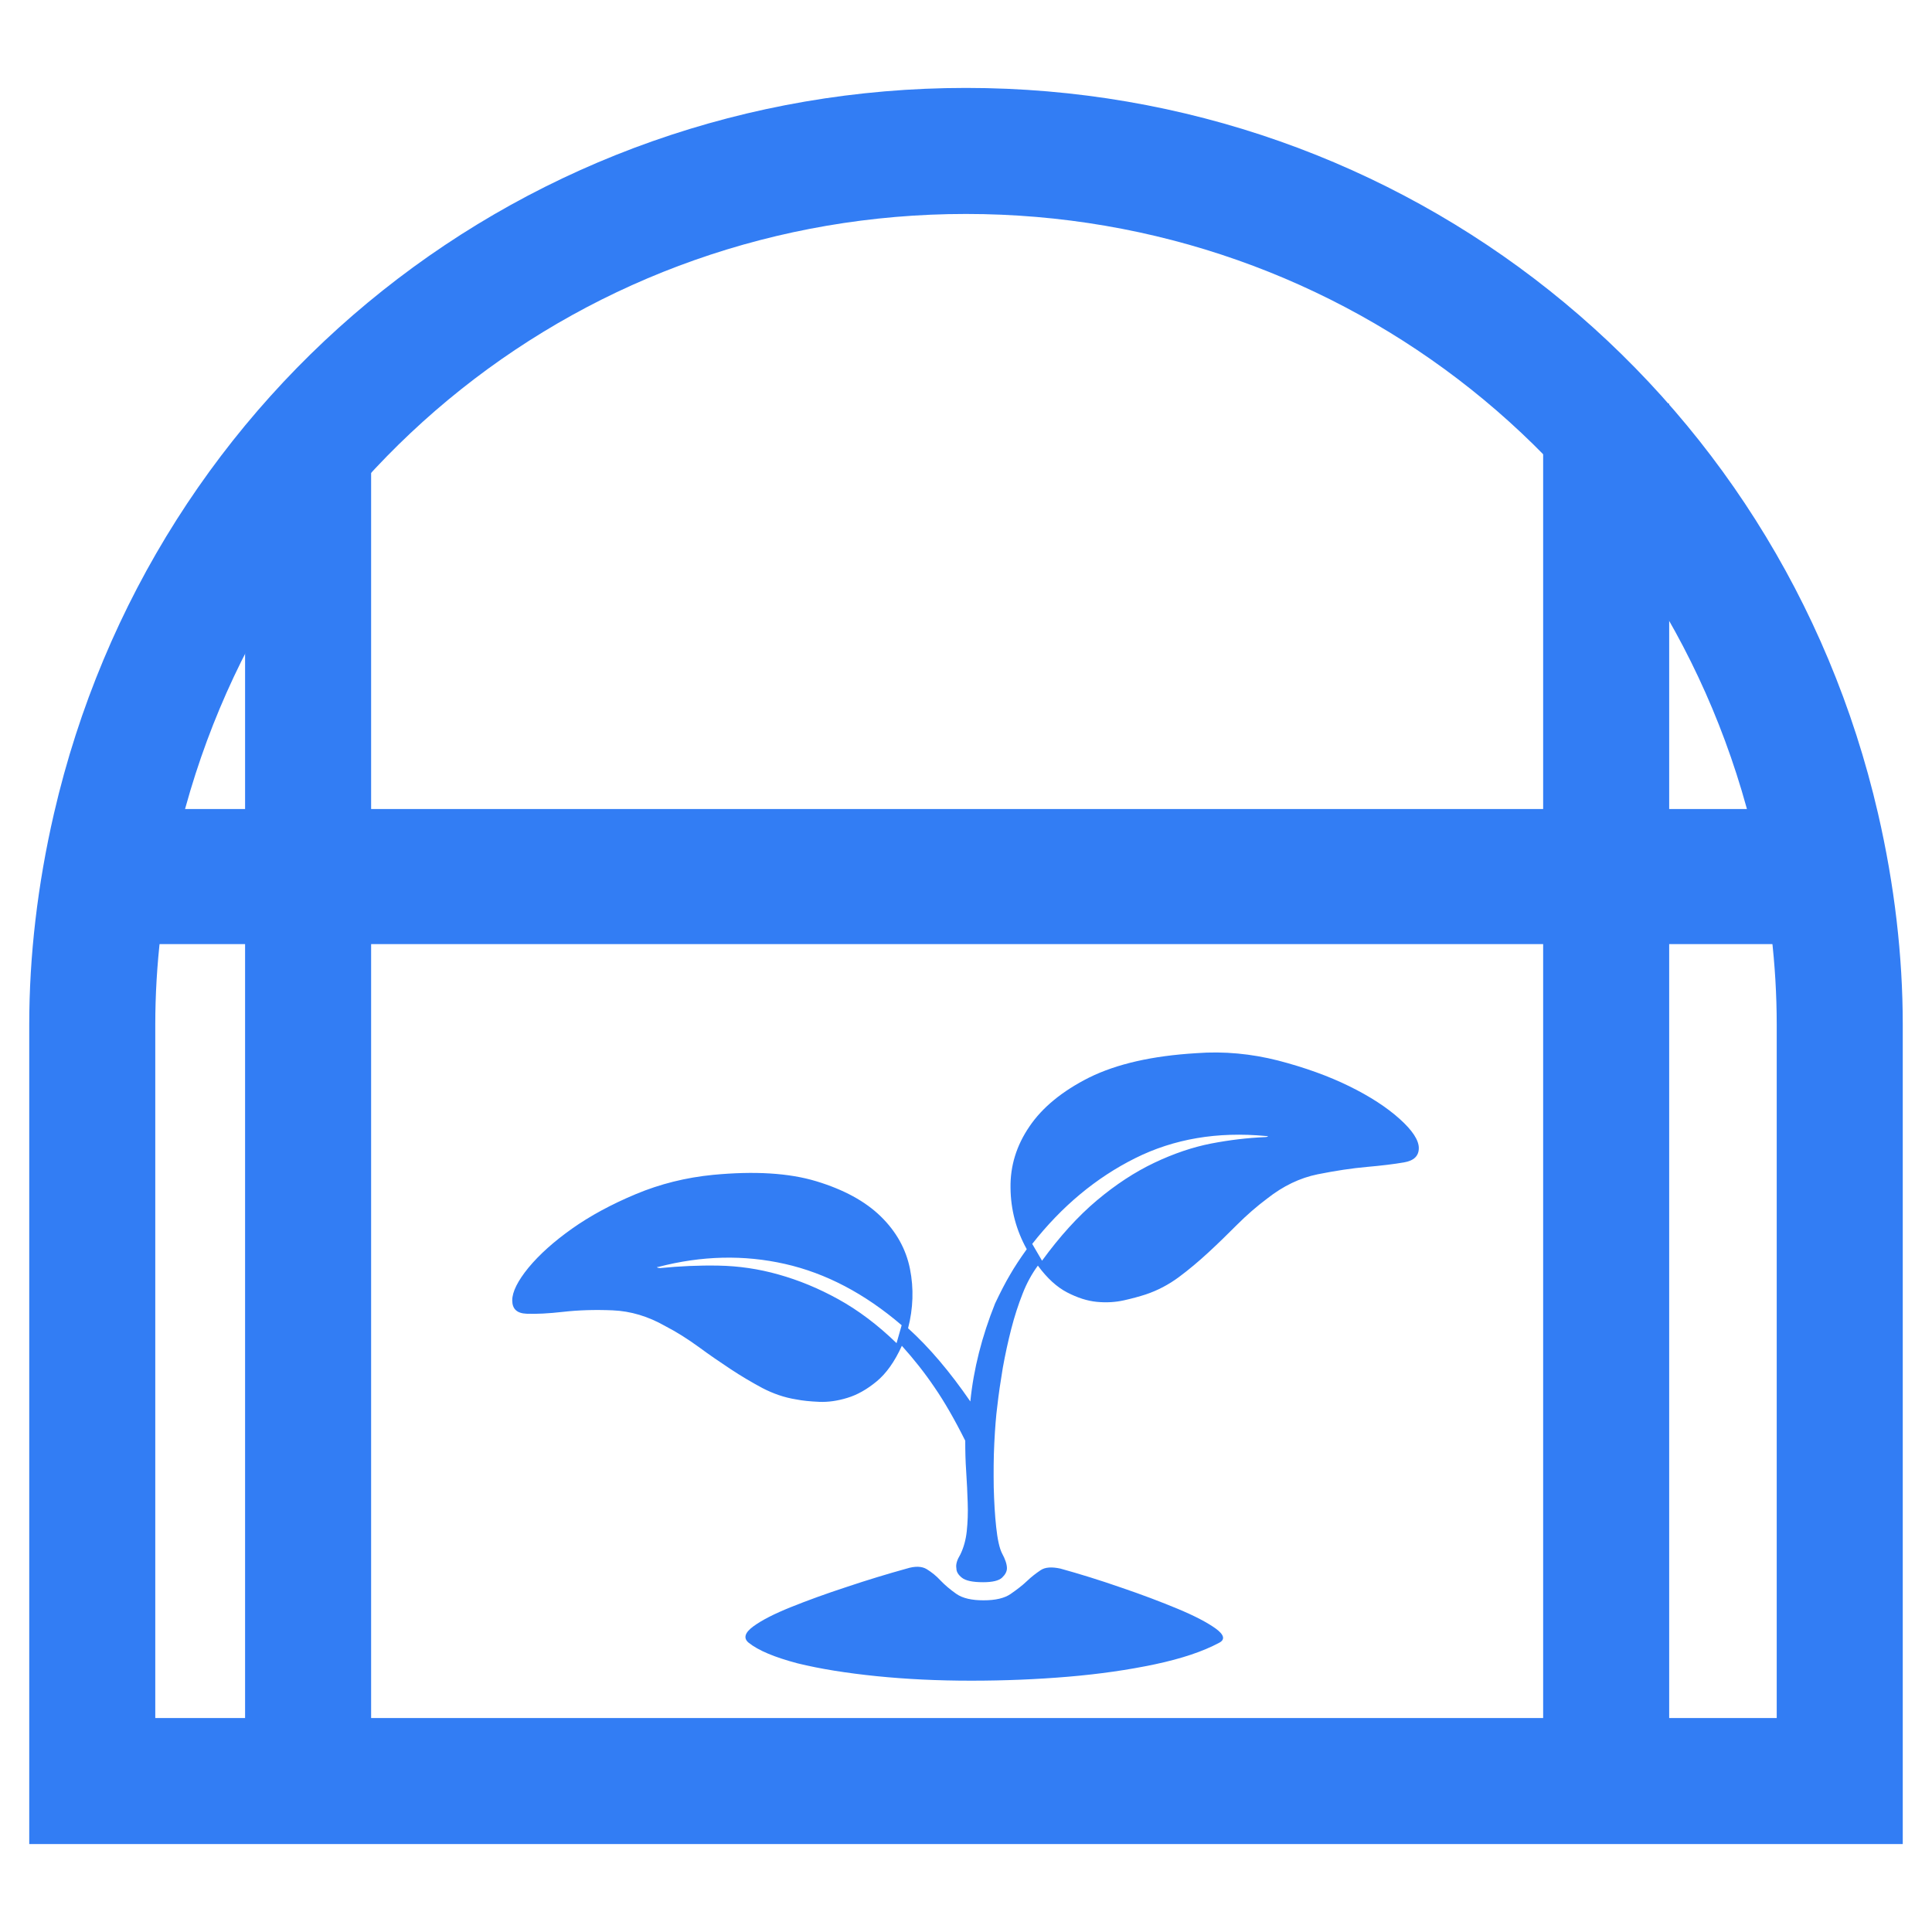
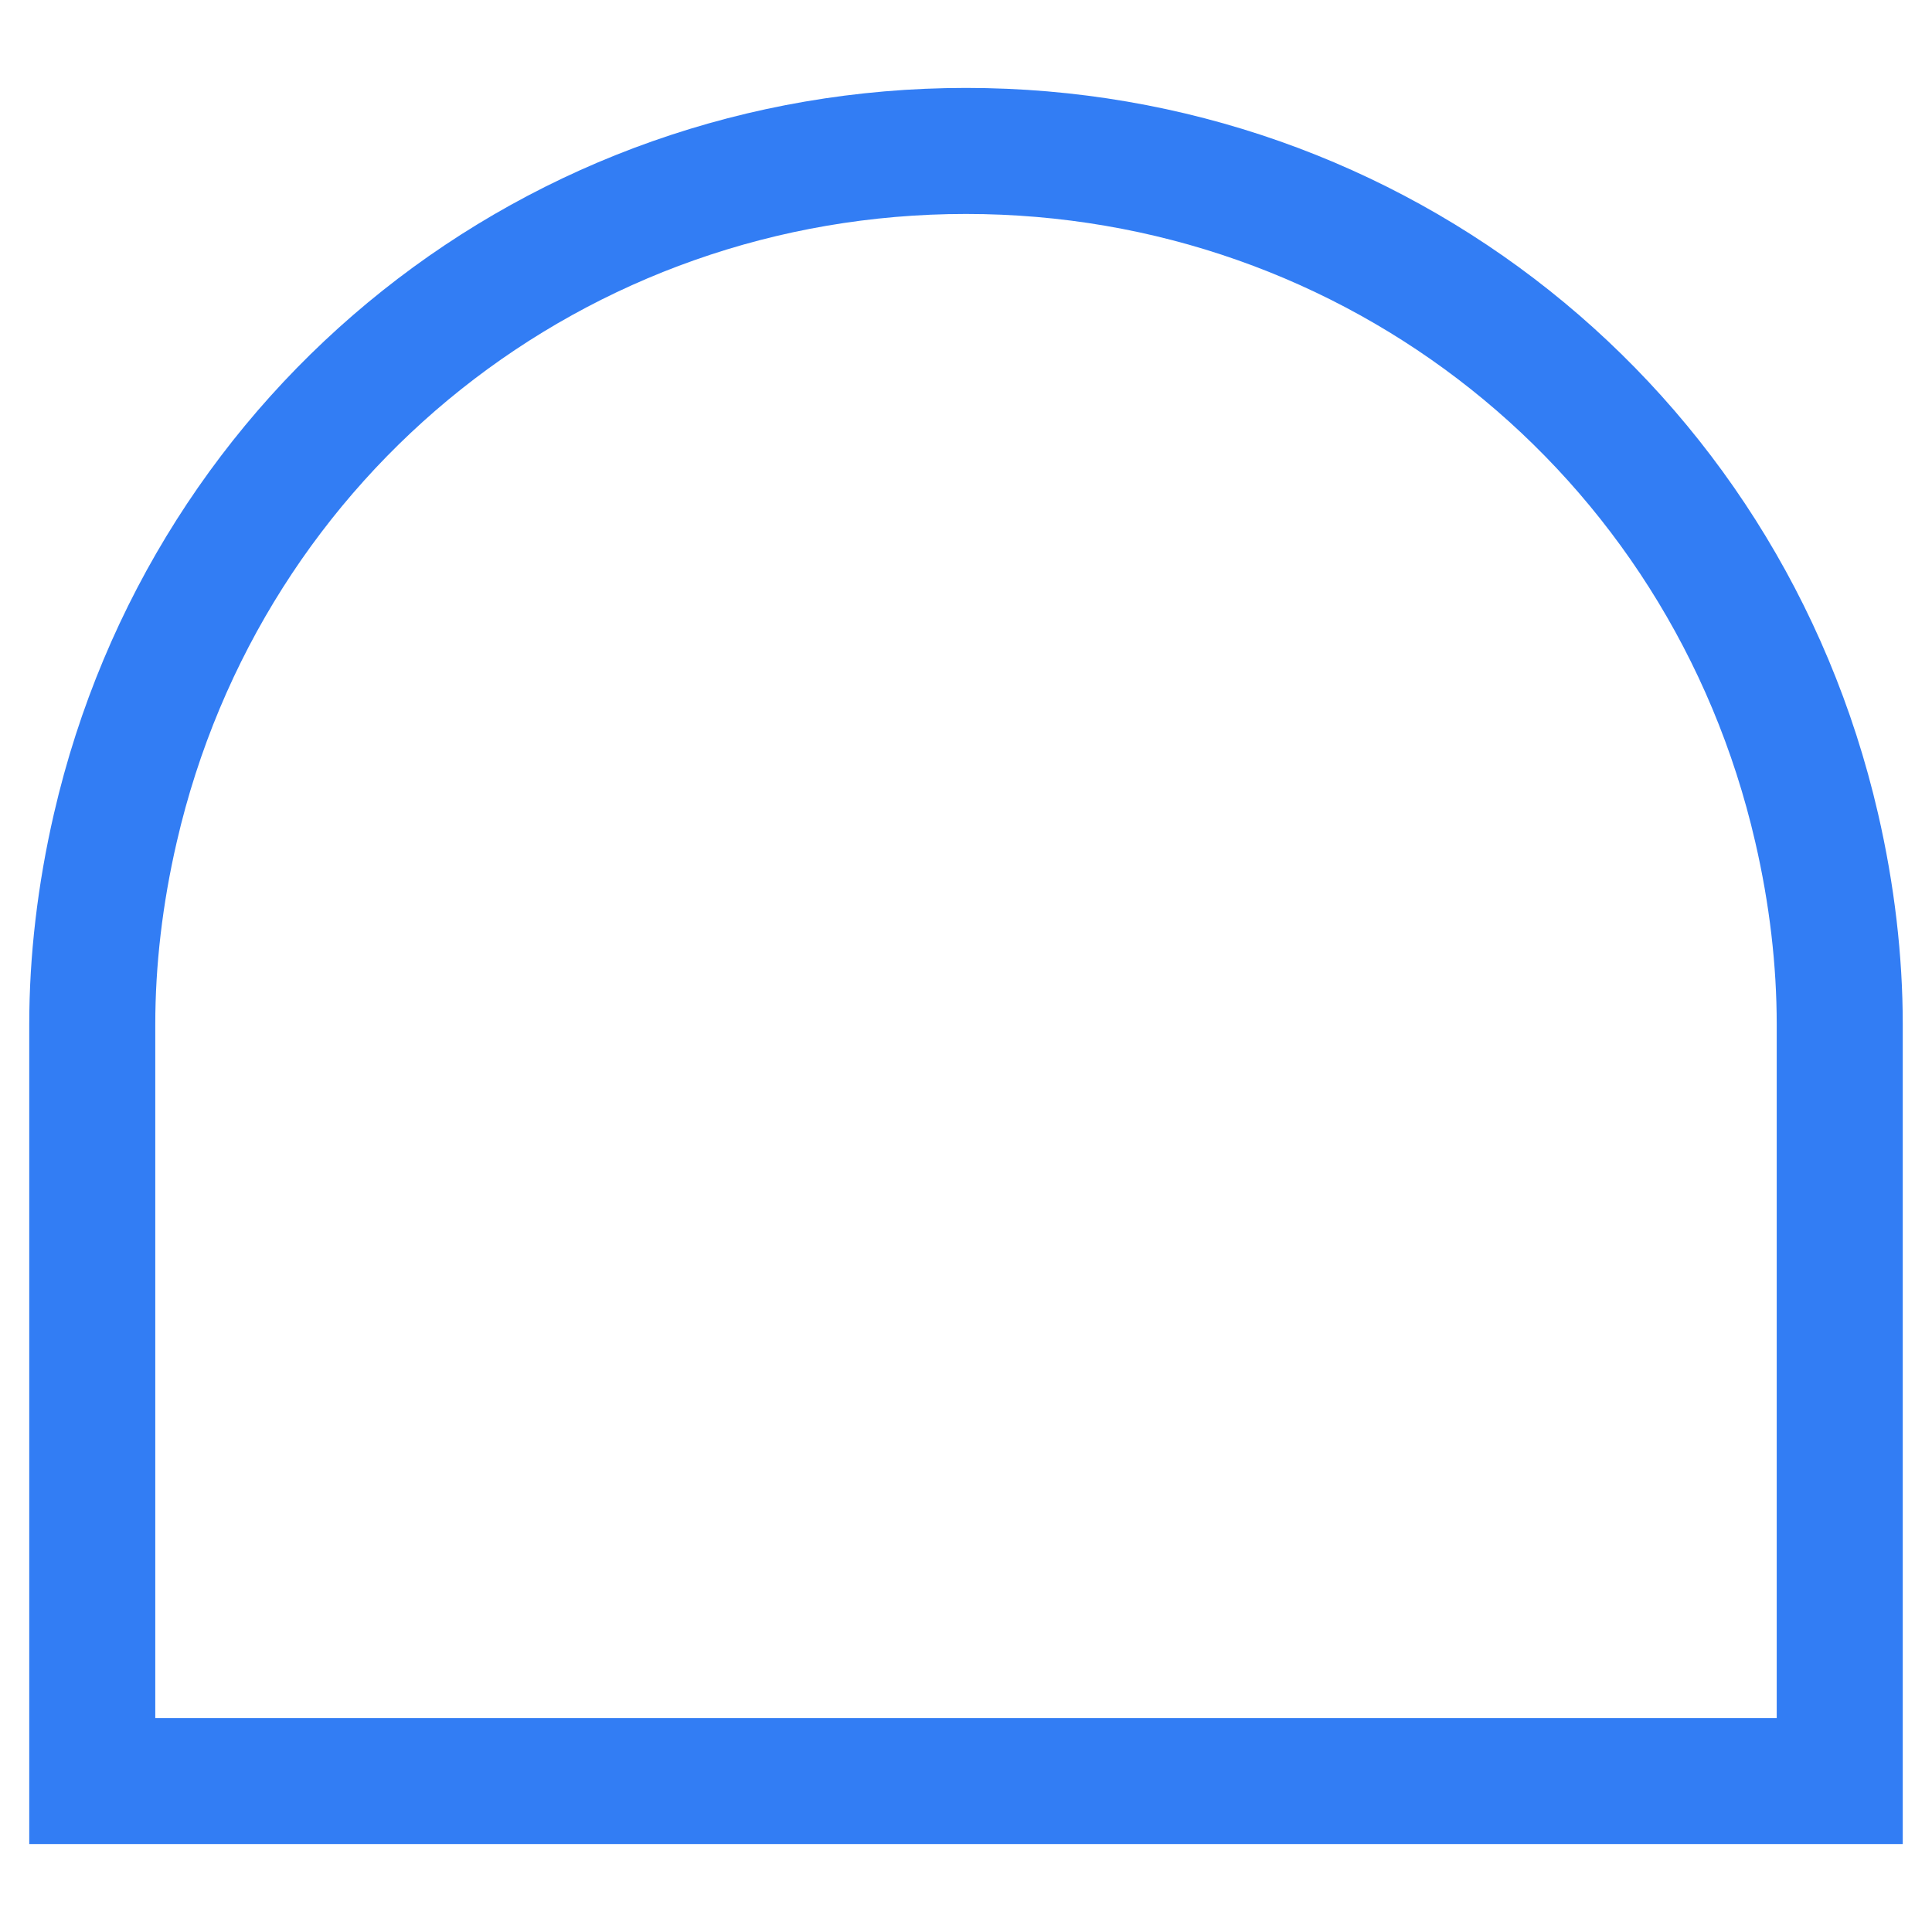
<svg xmlns="http://www.w3.org/2000/svg" t="1763717053869" class="icon" viewBox="0 0 1024 1024" version="1.1" p-id="5904" width="200" height="200">
  <path d="M1008.5 977.4h-993V543.1c0-36.5 4.4-74.2 13.1-111.9C80.9 204.8 279.7 46.6 512 46.6c232.4 0 431.1 158.1 483.4 384.6 8.7 37.7 13.1 75.4 13.1 111.9v434.3zM82.3 910.6h859.4V543.1c0-31.5-3.8-64.1-11.4-96.9-45.2-196-217.2-332.8-418.3-332.8S138.9 250.3 93.7 446.2c-7.6 32.8-11.4 65.4-11.4 96.9v367.5z" fill="#327DF4" p-id="5905" />
-   <path d="M634.1 558.2c14.7-1.1 29.1 0.3 43.3 3.9 14.2 3.7 26.7 8.2 37.7 13.6 11 5.4 19.9 11.2 26.7 17.3 6.8 6.1 10.2 11.3 10.2 15.5 0 4.2-2.6 6.7-7.9 7.6-5.2 0.9-11.8 1.7-19.7 2.4-7.9 0.7-16.5 2-26 3.9-9.4 1.9-18.3 6.2-26.7 12.8-5.6 4.2-10.9 8.8-16 13.9s-10.1 10-15.2 14.7c-5.1 4.7-10.3 9.1-15.7 13.1-5.4 4-11.3 7.1-17.6 9.2-3.1 1-7 2.1-11.5 3.1s-9.3 1.3-14.4 0.8-10.3-2.2-15.7-5c-5.4-2.8-10.6-7.5-15.5-14.2-3.1 4.2-5.9 9.2-8.1 14.9-2.3 5.8-4.3 12-6 18.6-1.7 6.6-3.2 13.5-4.5 20.7-1.2 7.2-2.2 13.9-2.9 20.2-0.7 5.2-1.2 11.8-1.6 19.7-0.4 7.9-0.4 15.6-0.3 23.3 0.2 7.7 0.6 14.8 1.3 21.2 0.7 6.5 1.7 11.1 3.1 13.9 1.7 3.1 2.6 5.8 2.6 7.9 0 1.7-0.9 3.4-2.6 5-1.7 1.6-5.1 2.4-10 2.4-5.6 0-9.3-0.8-11.3-2.4s-2.9-3.2-2.9-5c-0.4-2.1 0.4-4.5 2.1-7.3 1.7-3.5 2.9-7.6 3.4-12.3 0.5-4.7 0.7-9.8 0.5-15.2-0.2-5.4-0.4-10.9-0.8-16.5s-0.5-11-0.5-16.3c-5.6-11.2-11-20.6-16.3-28.3-5.2-7.7-11-15-17.3-22-3.8 8.4-8.3 14.7-13.4 18.9-5.1 4.2-10.2 7.1-15.5 8.7-5.2 1.6-10.2 2.3-14.9 2.1-4.7-0.2-8.8-0.6-12.3-1.3-6.3-1-12.2-3.1-17.8-6-5.6-3-11.2-6.3-16.8-10-5.6-3.7-11.3-7.6-17-11.8-5.8-4.2-11.6-7.9-17.6-11-9.1-5.2-18.4-8-28-8.4-9.6-0.4-18.3-0.1-26.2 0.8-7.9 0.9-14.3 1.2-19.4 1-5.1-0.2-7.6-2.5-7.6-7.1 0-4.5 2.9-10.3 8.6-17.3 5.8-7 13.5-13.9 23.1-20.7 9.6-6.8 20.9-12.9 33.8-18.3 12.9-5.4 26.6-8.8 40.9-10.2 22-2.1 40.3-1 54.8 3.4s25.9 10.6 34.1 18.6c8.2 8 13.4 17.3 15.5 27.8 2.1 10.5 1.7 21-1 31.5 11.2 10.1 22.2 23.1 33 38.8 1.7-17.1 6.1-34.4 13.1-51.9 2.8-5.9 5.4-11 7.9-15.2 2.4-4.2 5.4-8.7 8.9-13.6-5.6-10.1-8.5-21-8.6-32.5-0.2-11.5 3.1-22.4 10-32.5 6.8-10.1 17.4-18.8 31.7-26 14.6-7.2 33.4-11.5 56.8-12.9zM477.9 702.4c-19.6-16.8-40.2-27.6-61.9-32.5-21.7-4.9-44-4.4-67.1 1.6-0.7 0-0.9 0.1-0.5 0.3 0.3 0.2 0.9 0.3 1.6 0.3 10.1-1 20.4-1.5 30.9-1.3 10.5 0.2 21.1 1.7 31.7 4.7 10.7 3 21.2 7.3 31.7 13.1s20.8 13.5 30.9 23.3l2.7-9.5z m192.4-99.7c0.7 0 1.2-0.1 1.6-0.3 0.4-0.2 0-0.3-1.1-0.3-25.5-2.4-48.6 1.5-69.2 11.8s-38.8 25.4-54.5 45.4l5.2 8.9c9.4-12.9 19.1-23.6 29.1-32 10-8.4 20.1-15 30.4-19.9 10.3-4.9 20.4-8.3 30.1-10.2 9.9-1.9 19.3-3 28.4-3.4zM396.7 870.6c-2.8-2.4-1.9-5.3 2.6-8.6s11.2-6.7 19.9-10.2c8.7-3.5 18.6-7.1 29.6-10.7 11-3.7 21.6-6.9 31.7-9.7 4.5-1.4 8.1-1.3 10.7 0.3 2.6 1.6 5.1 3.6 7.3 6 2.3 2.4 5.1 4.8 8.4 7.1 3.3 2.3 8.1 3.4 14.4 3.4 6.3 0 11.1-1.1 14.4-3.4 3.3-2.3 6.2-4.5 8.6-6.8 2.4-2.3 4.9-4.2 7.3-5.8 2.4-1.6 5.9-1.8 10.5-0.8 10.1 2.8 20.8 6.1 32 10 11.2 3.8 21.2 7.6 30.1 11.3 8.9 3.7 15.6 7.2 20.2 10.5 4.5 3.3 5.1 5.9 1.6 7.6-8.4 4.5-19.7 8.3-33.8 11.3-14.2 3-29.5 5.2-46.1 6.6-16.6 1.4-33.7 2.1-51.4 2.1s-34.3-0.8-50.1-2.4c-15.7-1.6-29.7-3.8-41.9-6.8-12.1-3.2-20.8-6.8-26-11z m0 0M55.9 428.8h916.6v71.6H55.9z" fill="#327DF4" p-id="5906" />
-   <path d="M129.9 238.8h66.8v705.1h-66.8zM817.9 213.9h66.8V944h-66.8z" fill="#327DF4" p-id="5907" />
</svg>